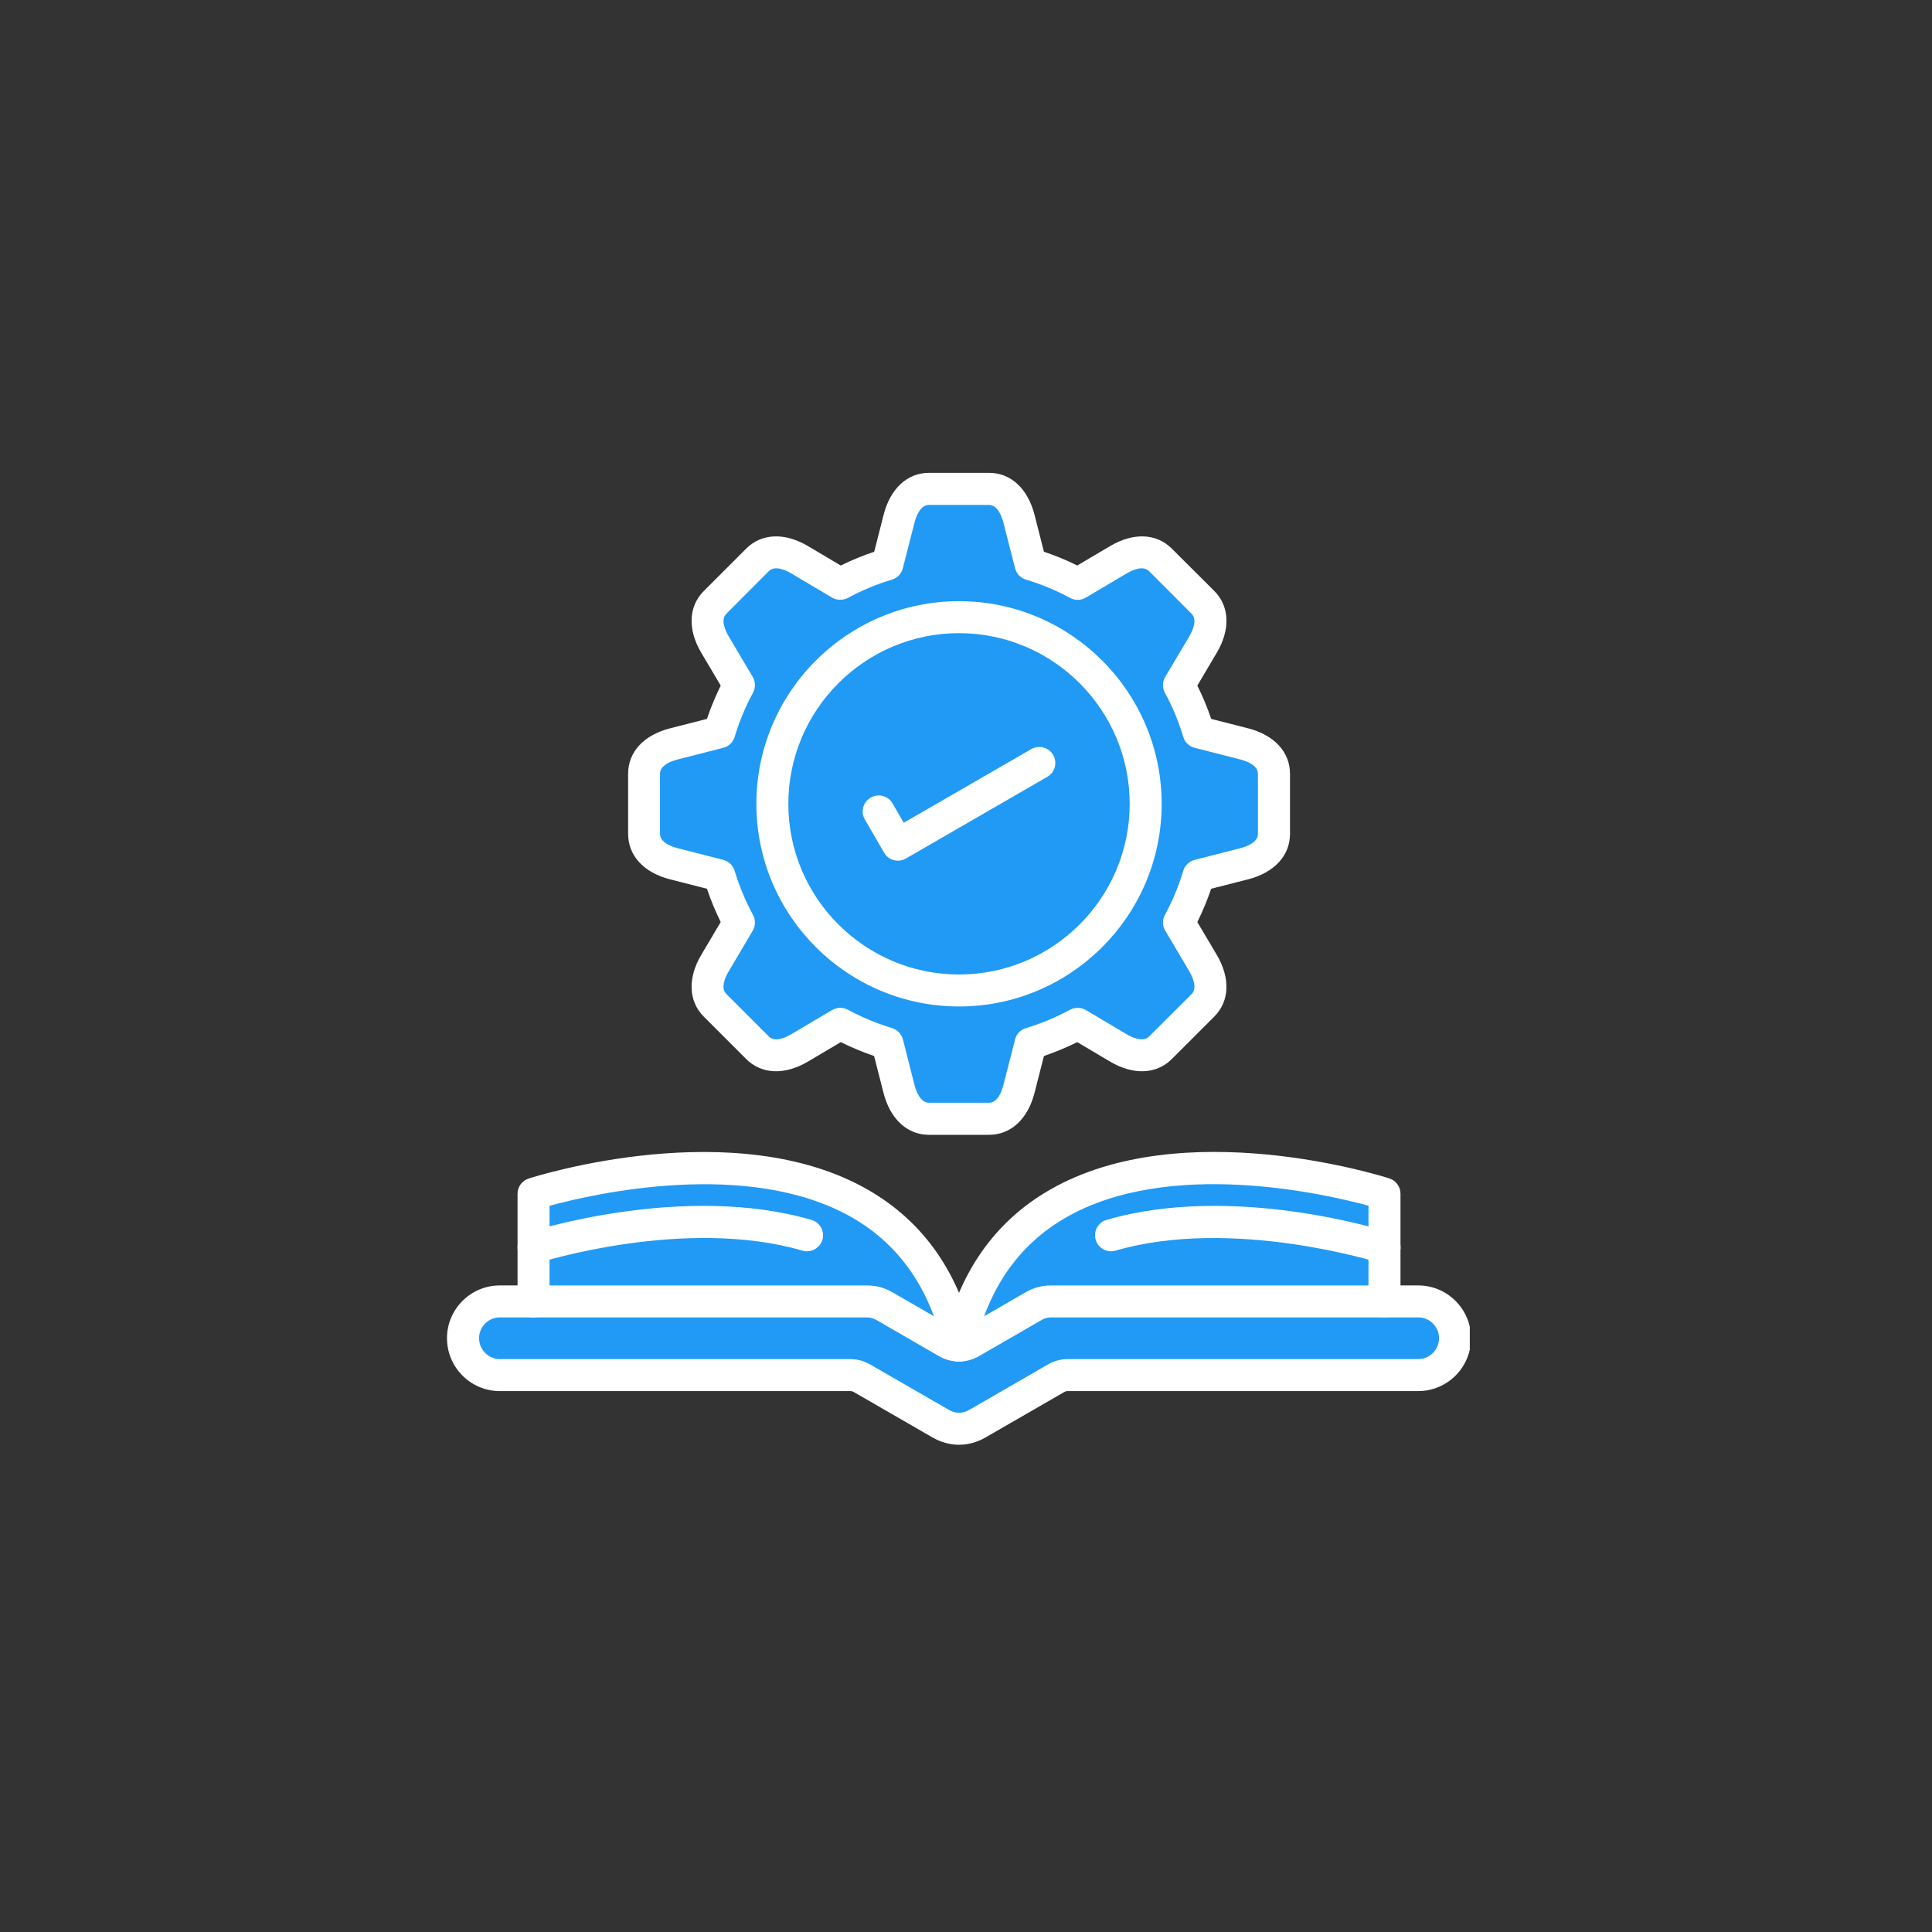
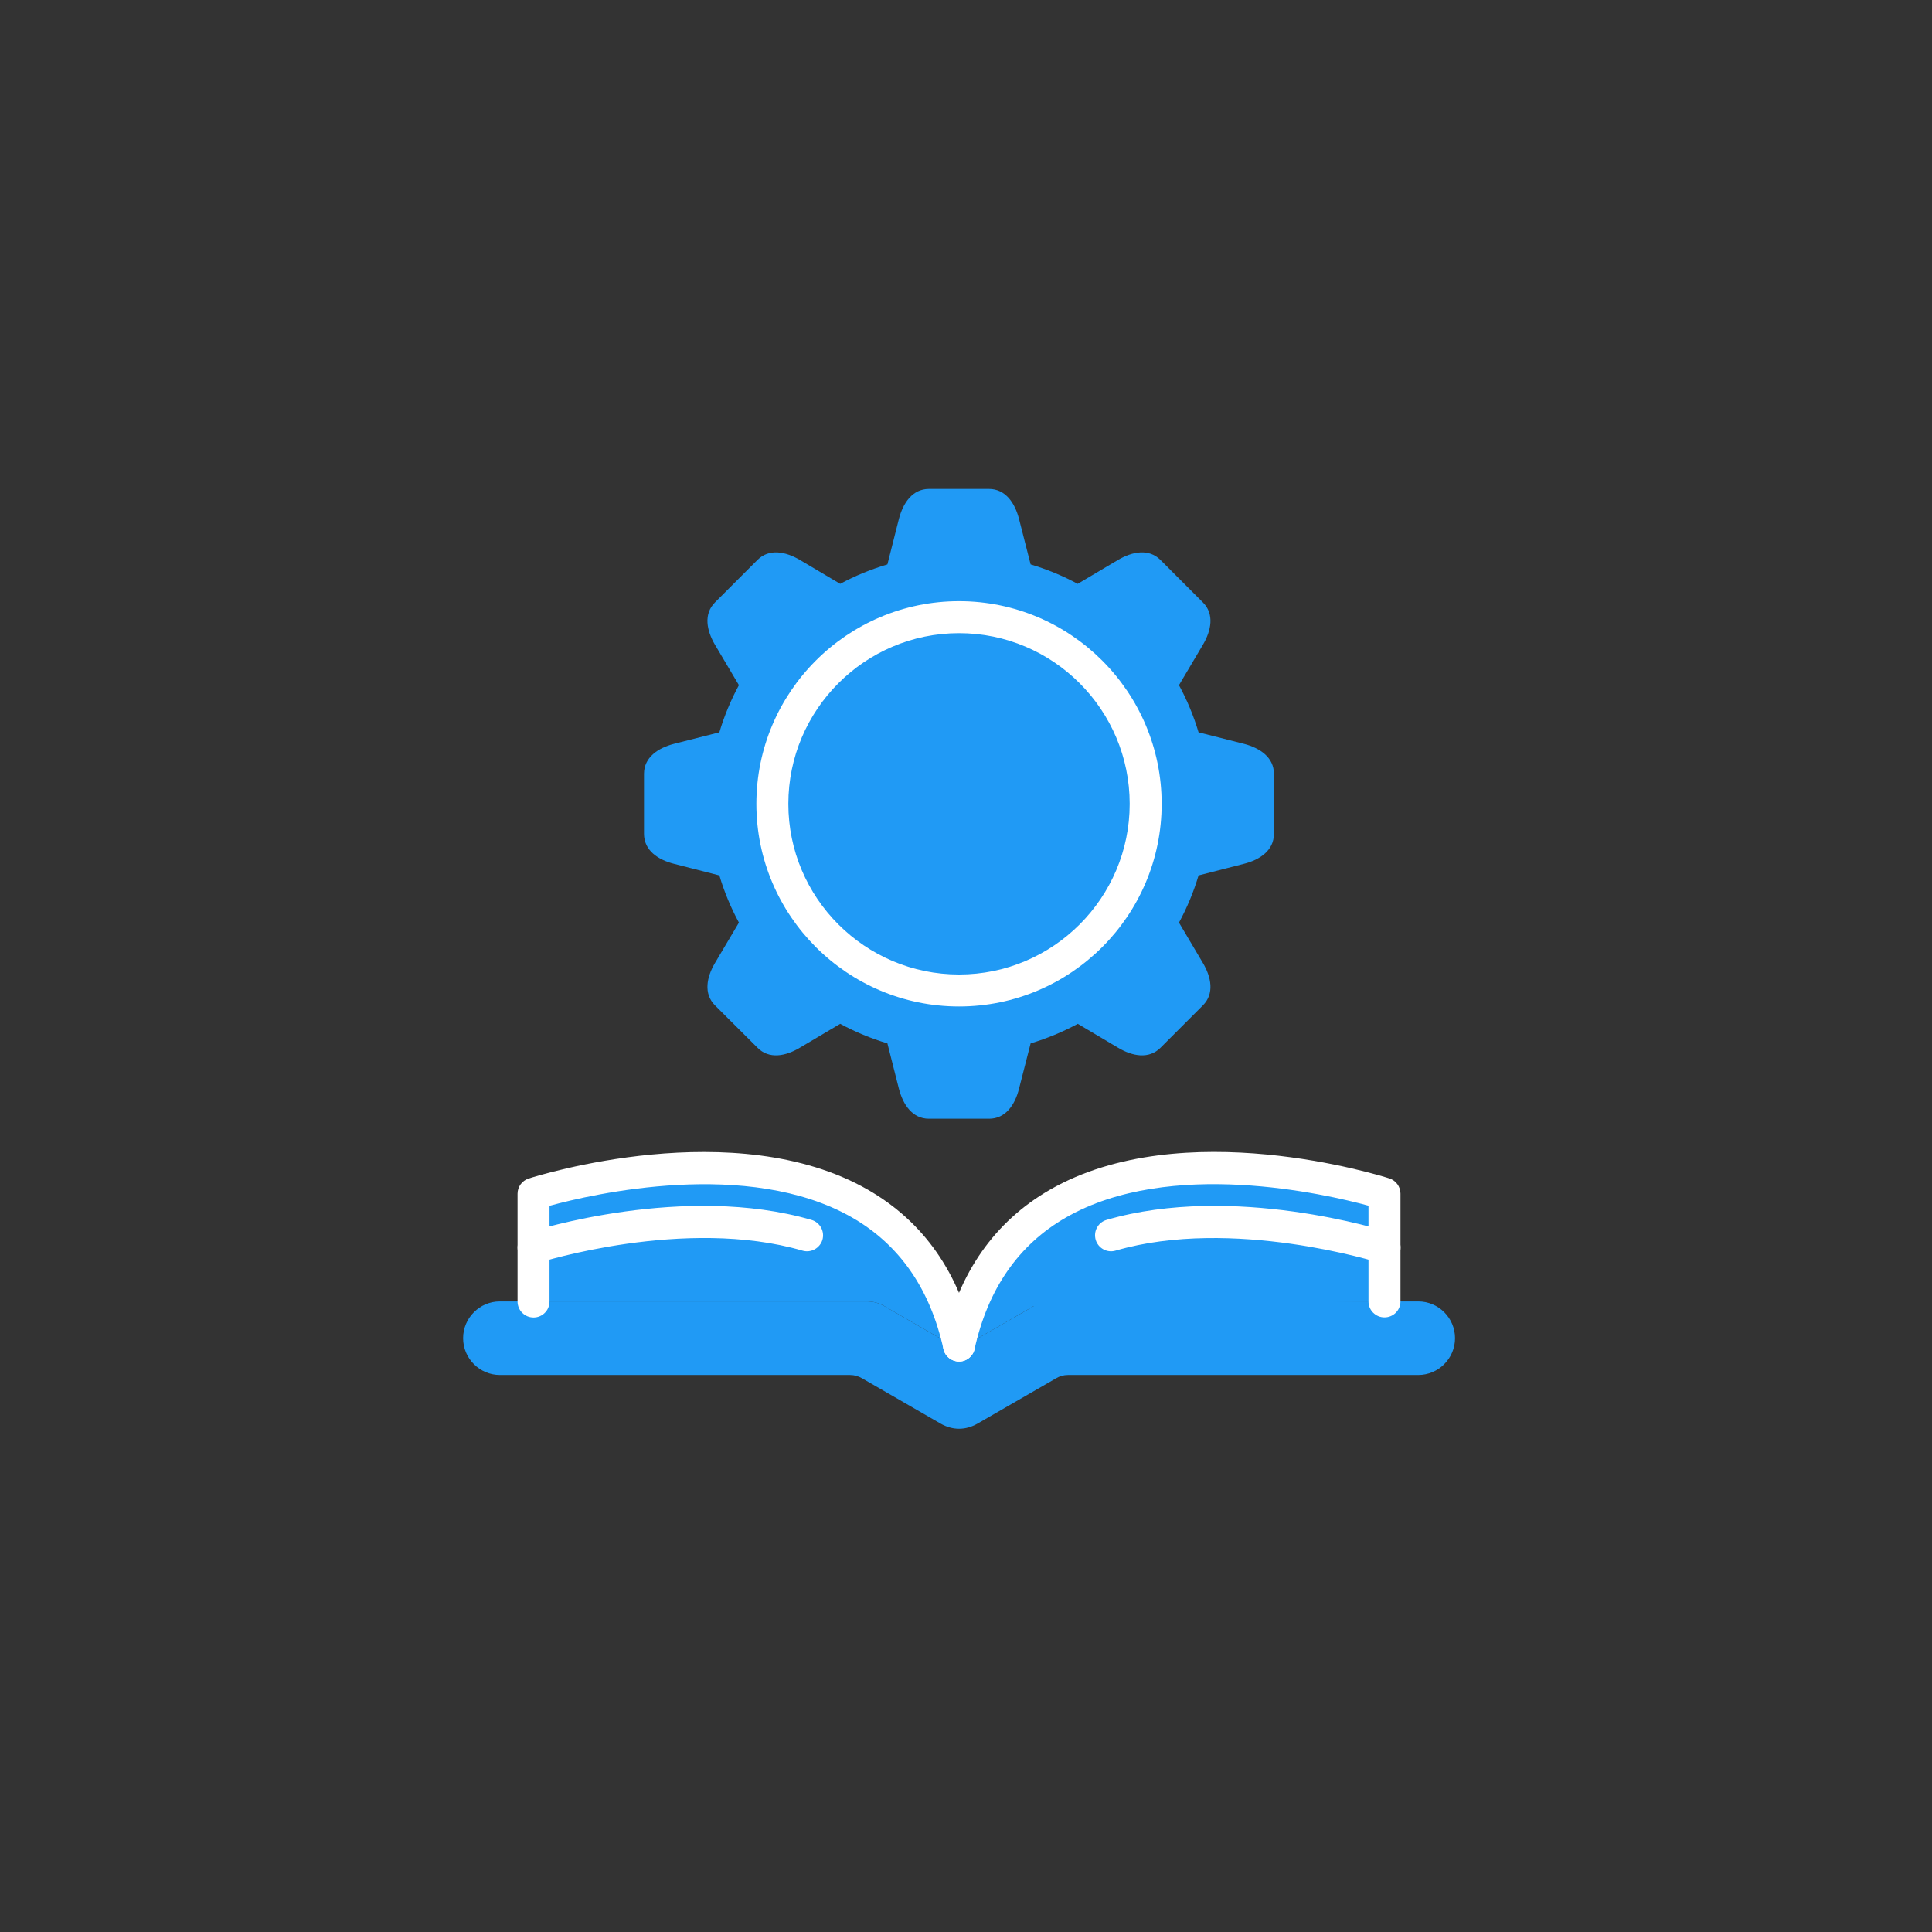
<svg xmlns="http://www.w3.org/2000/svg" width="90" viewBox="0 0 67.5 67.5" height="90" preserveAspectRatio="xMidYMid meet">
  <rect x="0" y="0" width="67.5" height="67.5" fill="#333333" stroke="none" />
  <defs>
    <clipPath id="1a7b03c661">
-       <path d="M 21 16.492 L 46 16.492 L 46 40 L 21 40 Z M 21 16.492 " clip-rule="nonzero" />
-     </clipPath>
+       </clipPath>
    <clipPath id="17b384126d">
-       <path d="M 15.613 44 L 51.352 44 L 51.352 50.738 L 15.613 50.738 Z M 15.613 44 " clip-rule="nonzero" />
-     </clipPath>
+       </clipPath>
  </defs>
  <path fill="#209af5" d="M 35.602 38.039 L 36.008 36.453 C 36.582 36.281 37.133 36.051 37.656 35.77 L 39.062 36.605 C 39.559 36.902 40.137 37.016 40.547 36.605 L 42.027 35.125 C 42.434 34.719 42.32 34.137 42.027 33.645 L 41.191 32.234 C 41.473 31.715 41.703 31.164 41.875 30.586 L 43.461 30.18 C 44.02 30.039 44.508 29.711 44.508 29.133 L 44.508 27.035 C 44.508 26.461 44.02 26.133 43.461 25.988 L 41.875 25.586 C 41.703 25.008 41.473 24.457 41.191 23.938 L 42.027 22.527 C 42.32 22.031 42.434 21.453 42.027 21.047 L 40.543 19.562 C 40.137 19.156 39.559 19.27 39.062 19.562 L 37.652 20.398 C 37.133 20.117 36.582 19.891 36.008 19.719 L 35.602 18.129 C 35.457 17.57 35.129 17.082 34.551 17.082 L 32.457 17.082 C 31.879 17.082 31.551 17.574 31.406 18.129 L 31.004 19.719 C 30.426 19.891 29.875 20.117 29.355 20.398 L 27.945 19.562 C 27.449 19.27 26.871 19.156 26.465 19.562 L 24.98 21.047 C 24.574 21.453 24.688 22.031 24.98 22.527 L 25.816 23.938 C 25.535 24.457 25.305 25.008 25.133 25.586 L 23.547 25.988 C 22.988 26.133 22.5 26.461 22.5 27.035 L 22.5 29.133 C 22.5 29.711 22.988 30.039 23.547 30.18 L 25.133 30.586 C 25.305 31.164 25.535 31.715 25.816 32.234 L 24.98 33.645 C 24.688 34.137 24.574 34.719 24.98 35.125 L 26.465 36.605 C 26.871 37.016 27.449 36.902 27.945 36.605 L 29.355 35.77 C 29.875 36.051 30.426 36.281 31.004 36.453 L 31.406 38.039 C 31.551 38.598 31.879 39.086 32.453 39.086 L 34.551 39.086 C 35.129 39.09 35.461 38.602 35.602 38.039 Z M 40.027 28.086 C 40.027 31.684 37.105 34.605 33.508 34.605 C 29.906 34.605 26.984 31.684 26.984 28.086 C 26.984 24.484 29.906 21.562 33.508 21.562 C 37.105 21.562 40.027 24.484 40.027 28.086 Z M 40.027 28.086 " fill-opacity="1" fill-rule="nonzero" />
  <path fill="#209af5" d="M 40.027 28.086 C 40.027 28.512 39.984 28.938 39.902 29.355 C 39.82 29.777 39.695 30.184 39.531 30.578 C 39.367 30.977 39.168 31.352 38.93 31.707 C 38.691 32.062 38.422 32.391 38.117 32.695 C 37.816 33 37.484 33.27 37.129 33.508 C 36.773 33.746 36.398 33.945 36 34.109 C 35.605 34.273 35.199 34.398 34.777 34.48 C 34.359 34.562 33.934 34.605 33.508 34.605 C 33.078 34.605 32.652 34.562 32.234 34.48 C 31.812 34.398 31.406 34.273 31.012 34.109 C 30.613 33.945 30.238 33.746 29.883 33.508 C 29.527 33.27 29.199 33 28.895 32.695 C 28.594 32.391 28.32 32.062 28.082 31.707 C 27.848 31.352 27.645 30.977 27.48 30.578 C 27.316 30.184 27.195 29.777 27.109 29.355 C 27.027 28.938 26.984 28.512 26.984 28.086 C 26.984 27.656 27.027 27.23 27.109 26.812 C 27.195 26.391 27.316 25.984 27.48 25.59 C 27.645 25.191 27.848 24.816 28.082 24.461 C 28.32 24.105 28.594 23.777 28.895 23.473 C 29.199 23.172 29.527 22.898 29.883 22.66 C 30.238 22.426 30.613 22.223 31.012 22.059 C 31.406 21.895 31.812 21.773 32.234 21.688 C 32.652 21.605 33.078 21.562 33.508 21.562 C 33.934 21.562 34.359 21.605 34.777 21.688 C 35.199 21.773 35.605 21.895 36 22.059 C 36.398 22.223 36.773 22.426 37.129 22.66 C 37.484 22.898 37.816 23.172 38.117 23.473 C 38.422 23.777 38.691 24.105 38.93 24.461 C 39.168 24.816 39.367 25.191 39.531 25.59 C 39.695 25.984 39.82 26.391 39.902 26.812 C 39.984 27.23 40.027 27.656 40.027 28.086 Z M 40.027 28.086 " fill-opacity="1" fill-rule="nonzero" />
-   <path fill="#209af5" d="M 18.641 43.59 L 18.641 45.469 L 30.27 45.469 C 30.512 45.469 30.703 45.52 30.91 45.641 L 33.082 46.895 C 33.352 47.051 33.66 47.051 33.93 46.895 L 36.102 45.641 C 36.312 45.52 36.504 45.469 36.746 45.469 L 48.375 45.469 L 48.375 41.707 C 48.375 41.707 35.586 37.594 33.508 47.012 C 31.43 37.594 18.641 41.707 18.641 41.707 Z M 18.641 43.59 " fill-opacity="1" fill-rule="nonzero" />
+   <path fill="#209af5" d="M 18.641 43.59 L 18.641 45.469 L 30.27 45.469 C 30.512 45.469 30.703 45.52 30.91 45.641 L 33.082 46.895 C 33.352 47.051 33.66 47.051 33.93 46.895 L 36.102 45.641 L 48.375 45.469 L 48.375 41.707 C 48.375 41.707 35.586 37.594 33.508 47.012 C 31.43 37.594 18.641 41.707 18.641 41.707 Z M 18.641 43.59 " fill-opacity="1" fill-rule="nonzero" />
  <path fill="#209af5" d="M 36.102 45.641 L 33.93 46.895 C 33.66 47.047 33.352 47.047 33.082 46.895 L 30.91 45.641 C 30.703 45.52 30.508 45.469 30.27 45.469 L 17.465 45.469 C 16.758 45.469 16.18 46.047 16.18 46.754 C 16.18 47.461 16.758 48.039 17.465 48.039 L 29.695 48.039 C 29.852 48.039 29.984 48.078 30.121 48.156 L 32.863 49.738 C 33.281 49.977 33.734 49.977 34.152 49.738 L 36.895 48.156 C 37.027 48.078 37.16 48.039 37.316 48.039 L 49.551 48.039 C 50.258 48.039 50.836 47.461 50.836 46.754 C 50.836 46.047 50.258 45.469 49.551 45.469 L 36.742 45.469 C 36.5 45.469 36.309 45.52 36.102 45.641 Z M 36.102 45.641 " fill-opacity="1" fill-rule="nonzero" />
  <g clip-path="url(#1a7b03c661)">
-     <path fill="#ffffff" d="M 34.555 39.648 L 32.457 39.648 C 31.695 39.648 31.102 39.098 30.867 38.18 L 30.539 36.895 C 30.141 36.758 29.754 36.598 29.375 36.41 L 28.234 37.086 C 27.418 37.57 26.609 37.539 26.07 37 L 24.59 35.52 C 24.051 34.98 24.02 34.172 24.504 33.355 L 25.18 32.215 C 24.996 31.836 24.832 31.449 24.699 31.051 L 23.414 30.723 C 22.492 30.488 21.945 29.895 21.945 29.133 L 21.945 27.035 C 21.945 26.273 22.492 25.68 23.414 25.445 L 24.699 25.117 C 24.832 24.719 24.996 24.332 25.18 23.953 L 24.504 22.812 C 24.02 21.996 24.051 21.188 24.59 20.648 L 26.07 19.168 C 26.609 18.629 27.418 18.598 28.234 19.082 L 29.375 19.758 C 29.754 19.57 30.145 19.41 30.543 19.277 L 30.871 17.988 C 31.105 17.07 31.699 16.52 32.457 16.52 L 34.555 16.52 C 35.316 16.52 35.91 17.07 36.145 17.988 L 36.473 19.277 C 36.871 19.41 37.262 19.57 37.637 19.758 L 38.781 19.082 C 39.594 18.598 40.402 18.629 40.941 19.168 L 42.426 20.648 C 42.961 21.188 42.992 21.996 42.508 22.812 L 41.832 23.953 C 42.02 24.332 42.184 24.719 42.316 25.117 L 43.602 25.445 C 44.52 25.68 45.07 26.273 45.07 27.035 L 45.07 29.133 C 45.07 29.895 44.52 30.488 43.602 30.723 L 42.316 31.051 C 42.18 31.449 42.02 31.836 41.832 32.215 L 42.508 33.355 C 42.992 34.172 42.961 34.98 42.422 35.52 L 40.941 37 C 40.402 37.539 39.594 37.57 38.777 37.086 L 37.637 36.41 C 37.258 36.598 36.871 36.758 36.473 36.895 L 36.145 38.18 C 35.91 39.098 35.316 39.648 34.555 39.648 Z M 29.355 35.211 C 29.449 35.211 29.539 35.234 29.625 35.277 C 30.113 35.543 30.633 35.758 31.164 35.918 C 31.352 35.977 31.496 36.125 31.547 36.316 L 31.949 37.902 C 32.012 38.137 32.156 38.527 32.457 38.527 L 34.555 38.527 C 34.855 38.527 35 38.137 35.059 37.902 L 35.465 36.316 C 35.512 36.125 35.656 35.973 35.848 35.918 C 36.379 35.758 36.898 35.543 37.387 35.277 C 37.559 35.188 37.77 35.191 37.938 35.289 L 39.348 36.125 C 39.555 36.25 39.938 36.426 40.148 36.211 L 41.633 34.73 C 41.844 34.516 41.668 34.133 41.547 33.926 L 40.711 32.516 C 40.609 32.348 40.605 32.137 40.699 31.965 C 40.965 31.477 41.18 30.957 41.34 30.426 C 41.395 30.238 41.547 30.094 41.734 30.043 L 43.32 29.637 C 43.555 29.578 43.949 29.434 43.949 29.133 L 43.949 27.035 C 43.949 26.734 43.555 26.59 43.32 26.531 L 41.734 26.125 C 41.547 26.078 41.395 25.93 41.34 25.742 C 41.18 25.211 40.965 24.691 40.699 24.203 C 40.605 24.027 40.609 23.82 40.711 23.648 L 41.547 22.242 C 41.668 22.035 41.844 21.652 41.629 21.441 L 40.148 19.957 C 39.934 19.742 39.555 19.918 39.348 20.043 L 37.938 20.879 C 37.77 20.98 37.559 20.984 37.387 20.891 C 36.895 20.625 36.375 20.41 35.844 20.25 C 35.656 20.195 35.512 20.043 35.465 19.855 L 35.059 18.266 C 35 18.035 34.855 17.641 34.551 17.641 L 32.457 17.641 C 32.156 17.641 32.008 18.031 31.949 18.266 L 31.543 19.852 C 31.496 20.043 31.352 20.195 31.164 20.25 C 30.629 20.41 30.113 20.625 29.621 20.891 C 29.449 20.98 29.238 20.977 29.07 20.879 L 27.66 20.043 C 27.453 19.918 27.074 19.742 26.859 19.957 L 25.379 21.441 C 25.164 21.652 25.34 22.035 25.465 22.242 L 26.297 23.648 C 26.398 23.82 26.402 24.027 26.309 24.203 C 26.043 24.691 25.828 25.211 25.668 25.742 C 25.613 25.93 25.465 26.078 25.273 26.125 L 23.688 26.531 C 23.453 26.59 23.059 26.734 23.059 27.035 L 23.059 29.133 C 23.059 29.434 23.453 29.578 23.688 29.637 L 25.273 30.043 C 25.465 30.094 25.613 30.238 25.668 30.426 C 25.828 30.957 26.043 31.477 26.309 31.965 C 26.402 32.141 26.398 32.348 26.297 32.52 L 25.465 33.926 C 25.34 34.133 25.164 34.516 25.379 34.73 L 26.859 36.211 C 27.074 36.426 27.453 36.25 27.66 36.125 L 29.07 35.289 C 29.16 35.238 29.258 35.211 29.355 35.211 Z M 29.355 35.211 " fill-opacity="1" fill-rule="nonzero" />
-   </g>
+     </g>
  <path fill="#ffffff" d="M 33.508 35.164 C 29.602 35.164 26.426 31.988 26.426 28.086 C 26.426 24.18 29.602 21.004 33.508 21.004 C 37.41 21.004 40.586 24.18 40.586 28.086 C 40.586 31.988 37.41 35.164 33.508 35.164 Z M 33.508 22.121 C 30.219 22.121 27.543 24.797 27.543 28.086 C 27.543 31.371 30.219 34.047 33.508 34.047 C 36.793 34.047 39.469 31.371 39.469 28.086 C 39.469 24.797 36.793 22.121 33.508 22.121 Z M 33.508 22.121 " fill-opacity="1" fill-rule="nonzero" />
-   <path fill="#ffffff" d="M 31.371 30.07 C 31.176 30.07 30.988 29.969 30.887 29.789 L 30.215 28.629 C 30.062 28.363 30.152 28.02 30.422 27.867 C 30.688 27.711 31.031 27.805 31.184 28.07 L 31.574 28.746 L 36.031 26.172 C 36.301 26.02 36.641 26.109 36.797 26.379 C 36.949 26.645 36.859 26.988 36.59 27.141 L 31.648 29.996 C 31.562 30.047 31.465 30.07 31.371 30.07 Z M 31.371 30.07 " fill-opacity="1" fill-rule="nonzero" />
  <g clip-path="url(#17b384126d)">
-     <path fill="#ffffff" d="M 33.508 50.477 C 33.191 50.477 32.875 50.391 32.582 50.223 L 29.84 48.641 C 29.789 48.609 29.754 48.602 29.695 48.602 L 17.465 48.602 C 16.445 48.602 15.617 47.773 15.617 46.754 C 15.617 45.738 16.445 44.91 17.465 44.91 L 30.27 44.91 C 30.609 44.91 30.895 44.984 31.191 45.156 L 33.363 46.41 C 33.461 46.465 33.555 46.465 33.652 46.41 L 35.82 45.156 C 36.117 44.984 36.402 44.91 36.746 44.91 L 49.547 44.91 C 50.566 44.91 51.395 45.738 51.395 46.754 C 51.395 47.773 50.566 48.602 49.547 48.602 L 37.316 48.602 C 37.258 48.602 37.223 48.609 37.172 48.641 L 34.43 50.223 C 34.137 50.391 33.82 50.477 33.508 50.477 Z M 17.465 46.027 C 17.062 46.027 16.738 46.352 16.738 46.754 C 16.738 47.156 17.062 47.484 17.465 47.484 L 29.695 47.484 C 29.949 47.484 30.18 47.543 30.402 47.672 L 33.145 49.254 C 33.387 49.395 33.625 49.395 33.871 49.254 L 36.613 47.672 C 36.832 47.543 37.062 47.484 37.316 47.484 L 49.551 47.484 C 49.949 47.484 50.277 47.156 50.277 46.754 C 50.277 46.352 49.949 46.027 49.551 46.027 L 36.742 46.027 C 36.602 46.027 36.504 46.051 36.379 46.125 L 34.207 47.379 C 33.77 47.633 33.242 47.633 32.801 47.379 L 30.633 46.125 C 30.508 46.055 30.41 46.027 30.27 46.027 Z M 17.465 46.027 " fill-opacity="1" fill-rule="nonzero" />
-   </g>
+     </g>
  <path fill="#ffffff" d="M 33.504 47.57 C 33.25 47.57 33.016 47.391 32.961 47.129 C 32.496 45.031 31.426 43.488 29.773 42.539 C 26.145 40.457 20.691 41.719 19.199 42.129 L 19.199 45.473 C 19.199 45.781 18.949 46.031 18.641 46.031 C 18.332 46.031 18.082 45.781 18.082 45.473 L 18.082 41.707 C 18.082 41.465 18.238 41.25 18.469 41.176 C 18.762 41.082 25.684 38.902 30.328 41.57 C 32.266 42.684 33.52 44.473 34.051 46.891 C 34.117 47.191 33.926 47.488 33.625 47.559 C 33.586 47.566 33.547 47.57 33.504 47.57 Z M 33.504 47.57 " fill-opacity="1" fill-rule="nonzero" />
  <path fill="#ffffff" d="M 33.508 47.57 C 33.469 47.57 33.426 47.566 33.387 47.555 C 33.082 47.488 32.895 47.191 32.961 46.887 C 33.496 44.469 34.746 42.68 36.684 41.566 C 41.328 38.902 48.25 41.078 48.543 41.172 C 48.773 41.246 48.93 41.461 48.93 41.703 L 48.93 45.469 C 48.93 45.777 48.68 46.027 48.371 46.027 C 48.062 46.027 47.812 45.777 47.812 45.469 L 47.812 42.125 C 46.324 41.719 40.867 40.453 37.238 42.539 C 35.586 43.488 34.516 45.031 34.051 47.129 C 33.996 47.391 33.762 47.57 33.508 47.57 Z M 33.508 47.57 " fill-opacity="1" fill-rule="nonzero" />
  <path fill="#ffffff" d="M 18.641 44.148 C 18.402 44.148 18.184 43.996 18.109 43.758 C 18.016 43.465 18.176 43.152 18.469 43.055 C 18.688 42.984 23.922 41.332 28.352 42.621 C 28.648 42.707 28.82 43.02 28.734 43.316 C 28.645 43.609 28.336 43.781 28.039 43.695 C 23.934 42.5 18.863 44.105 18.812 44.121 C 18.754 44.141 18.695 44.148 18.641 44.148 Z M 18.641 44.148 " fill-opacity="1" fill-rule="nonzero" />
  <path fill="#ffffff" d="M 48.371 44.148 C 48.316 44.148 48.258 44.141 48.203 44.121 C 48.137 44.102 43.062 42.504 38.973 43.695 C 38.676 43.781 38.367 43.609 38.281 43.316 C 38.195 43.02 38.363 42.707 38.66 42.621 C 43.09 41.332 48.324 42.984 48.543 43.055 C 48.84 43.148 49 43.465 48.906 43.758 C 48.828 43.996 48.609 44.148 48.371 44.148 Z M 48.371 44.148 " fill-opacity="1" fill-rule="nonzero" />
</svg>